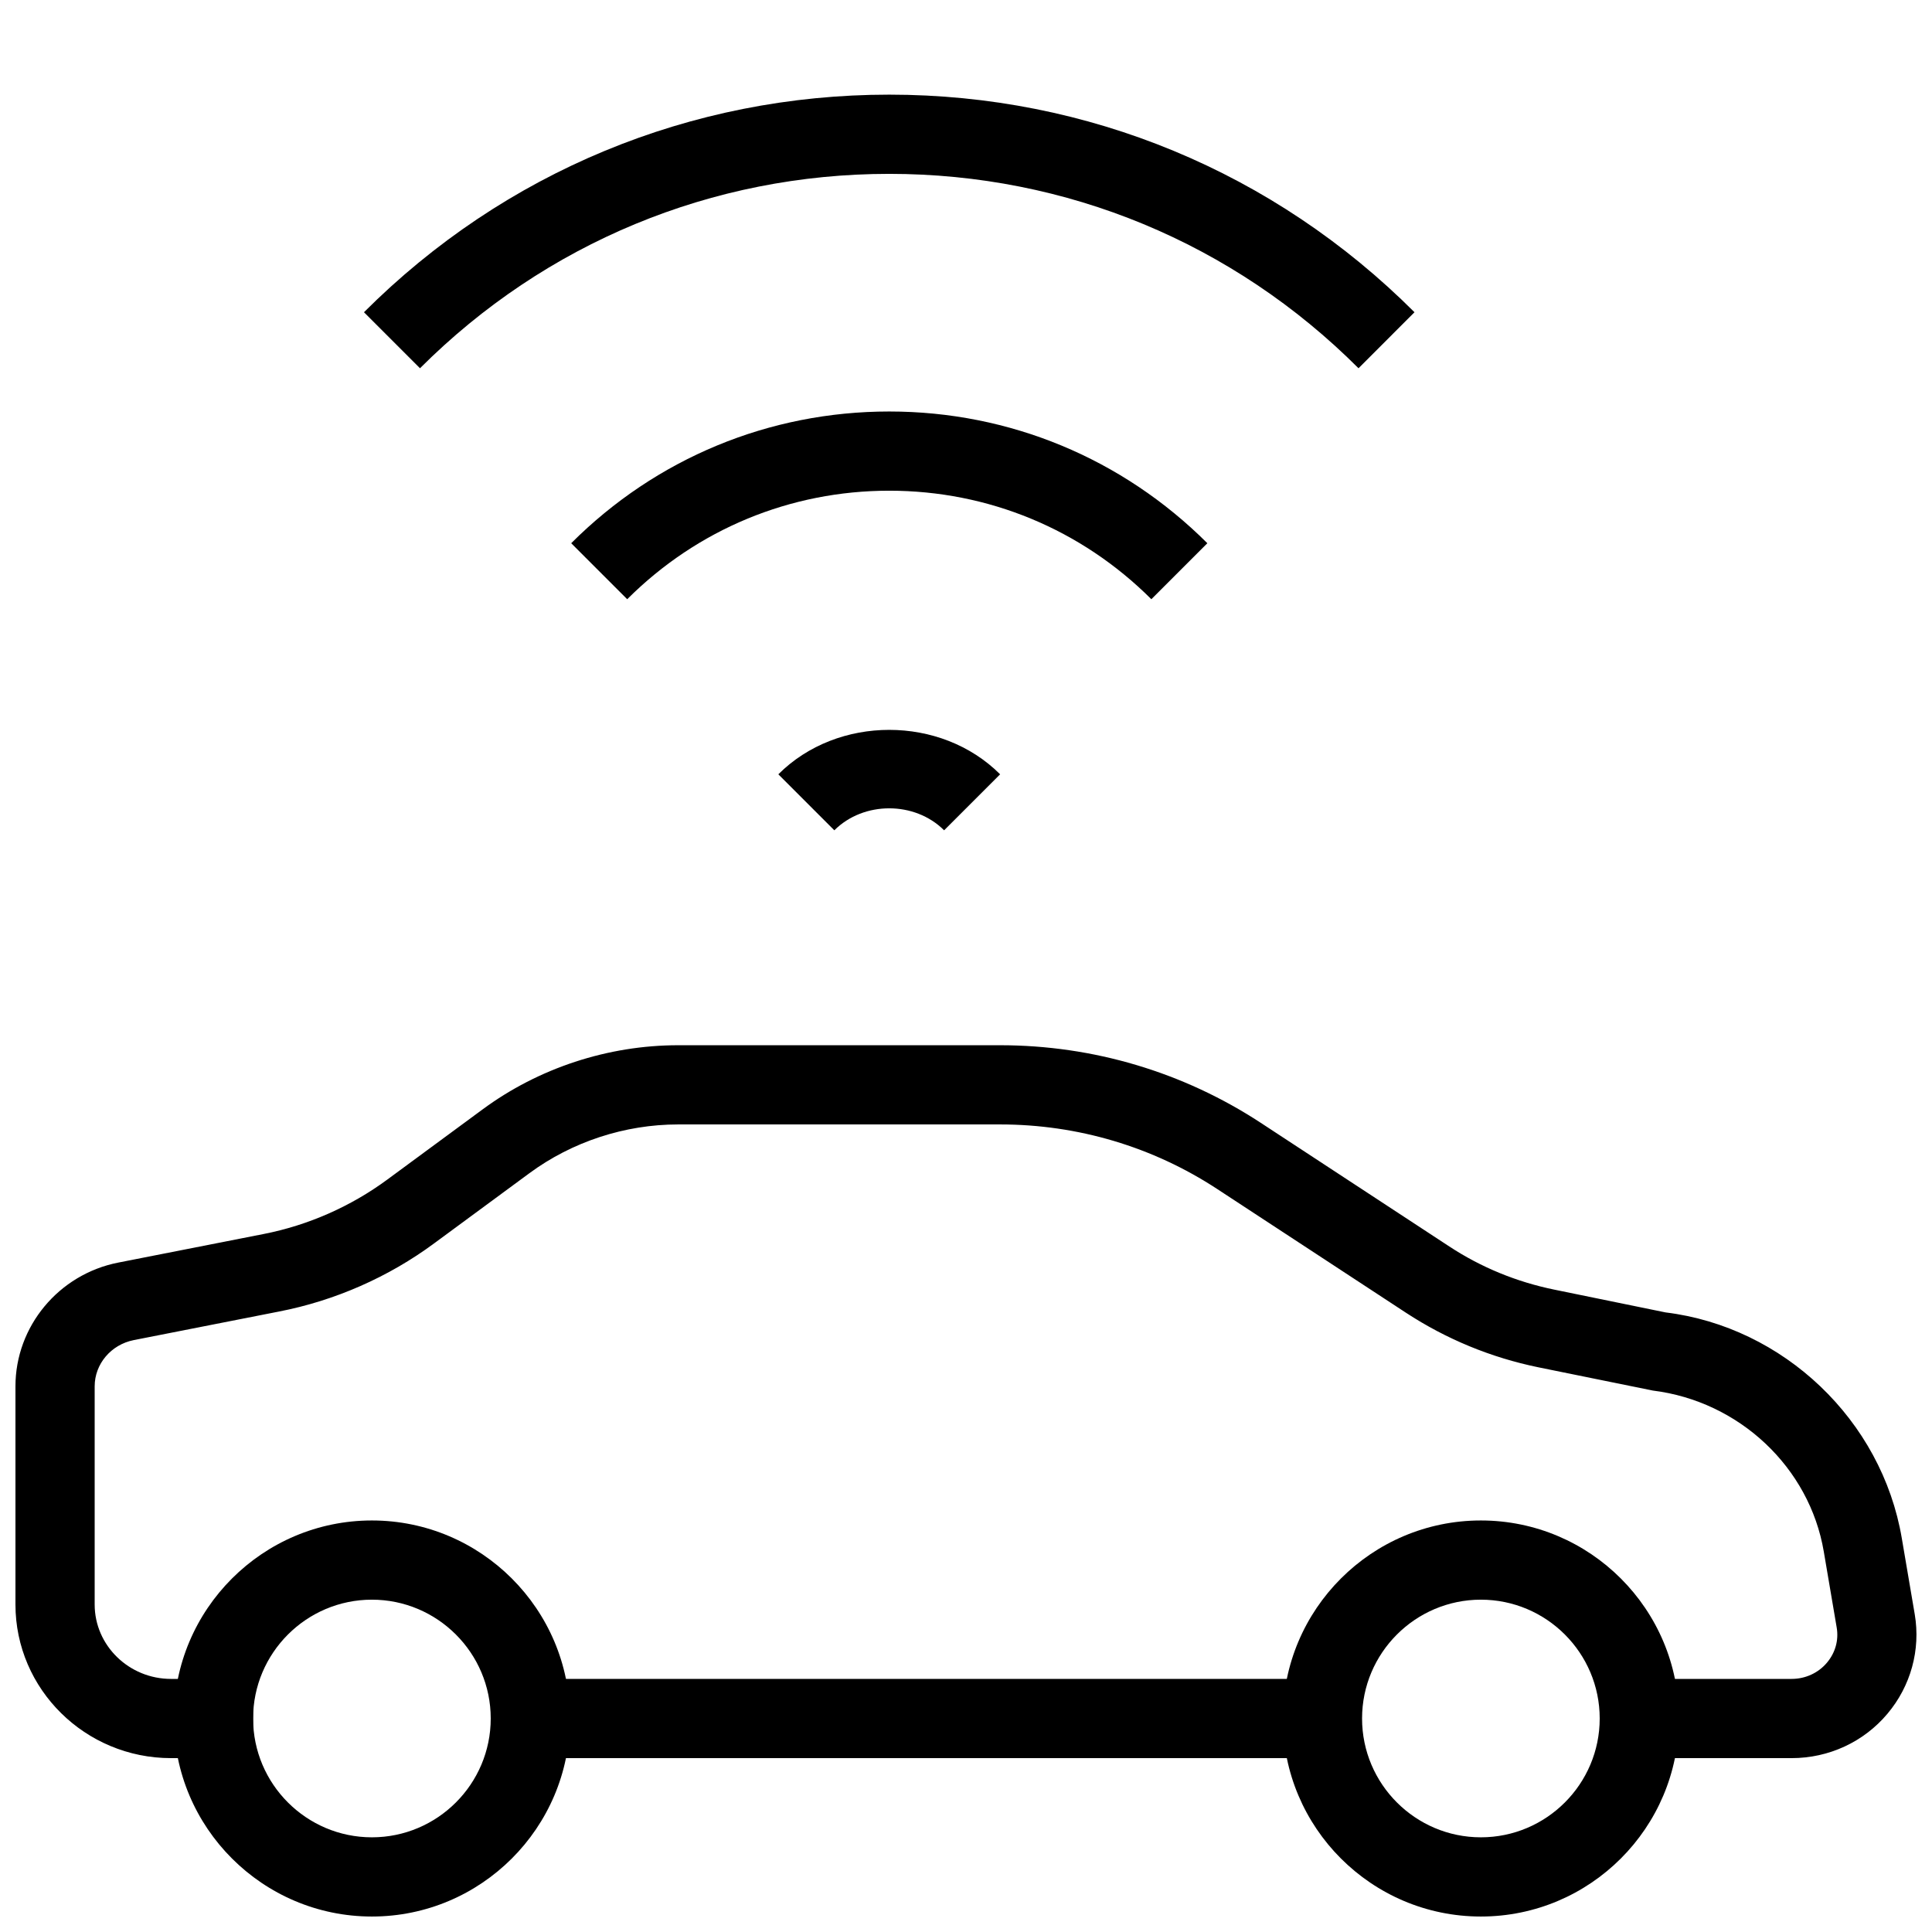
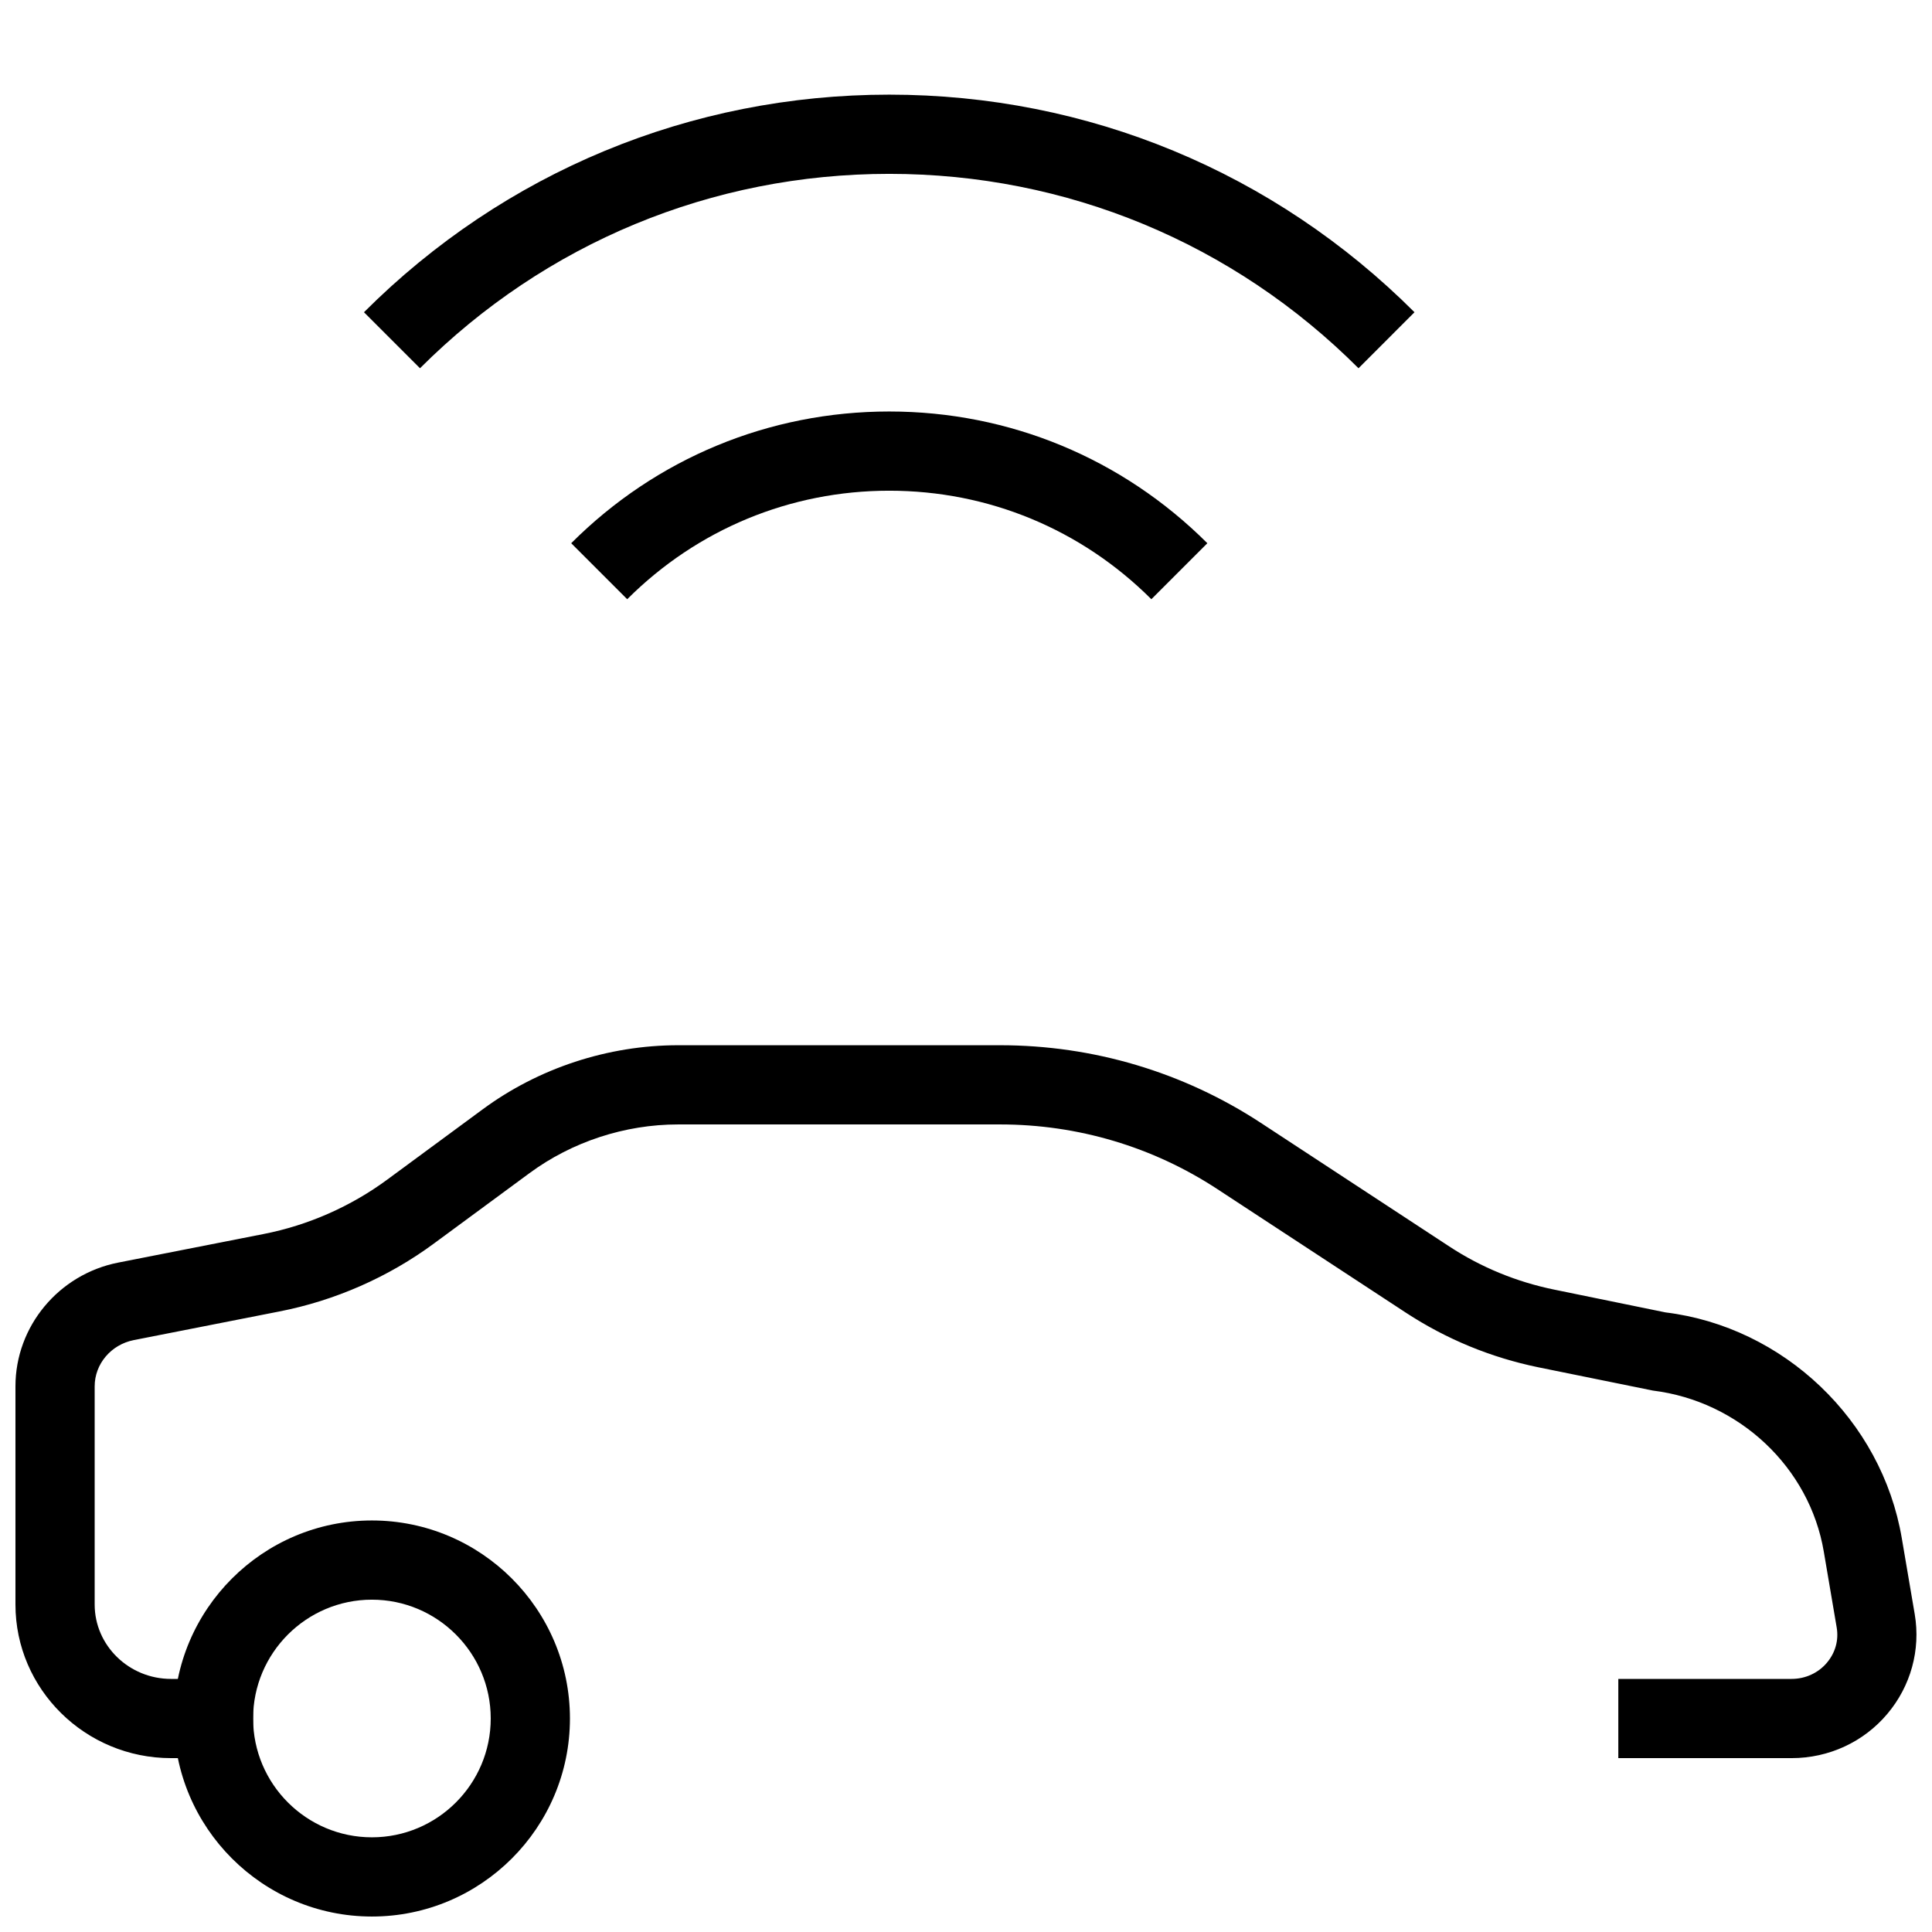
<svg xmlns="http://www.w3.org/2000/svg" width="800px" height="800px" version="1.1" viewBox="144 144 512 512">
  <defs>
    <clipPath id="c">
      <path d="m148.09 420h503.81v190h-503.81z" />
    </clipPath>
    <clipPath id="b">
      <path d="m190 546h106v105.9h-106z" />
    </clipPath>
    <clipPath id="a">
-       <path d="m483 546h106v105.9h-106z" />
-     </clipPath>
+       </clipPath>
  </defs>
  <g clip-path="url(#c)">
    <path d="m618.8 609.92h-45.93v-20.992h45.93c3.652 0 7.074-1.574 9.363-4.305 2.227-2.644 3.148-5.961 2.582-9.301l-3.422-20.133c-3.777-22.316-22.398-39.844-45.301-42.676l-30.375-6.172c-12.531-2.582-24.309-7.43-35.035-14.441l-50.023-32.789c-17.09-11.207-36.988-17.125-57.539-17.125h-85.332c-14.129 0-28.129 4.598-39.402 12.91l-25.254 18.598c-12.09 8.941-26.305 15.199-41.125 18.074l-38.52 7.578c-5.984 1.195-10.328 6.316-10.328 12.238v57.832c0 10.855 9.09 19.711 20.234 19.711h21.75v20.992h-21.75c-22.734 0-41.227-18.262-41.227-40.703v-57.832c0-15.891 11.461-29.684 27.246-32.789l38.543-7.578c11.797-2.309 23.09-7.305 32.727-14.402l25.254-18.598c14.863-10.98 33.273-17.023 51.852-17.023h85.312c24.664 0 48.535 7.117 69.062 20.551l50.004 32.789c8.48 5.562 17.844 9.383 27.75 11.418l29.535 6.047c31.215 3.82 57.309 28.484 62.621 59.891l3.422 20.109c1.594 9.426-1.051 19.02-7.242 26.367-6.277 7.473-15.535 11.754-25.383 11.754z" />
  </g>
  <g clip-path="url(#b)">
    <path d="m242.56 651.9c-28.926 0-52.48-23.531-52.48-52.48 0-28.945 23.555-52.48 52.48-52.48 28.926 0 52.48 23.535 52.48 52.48 0 28.949-23.555 52.48-52.48 52.48zm0-83.969c-17.359 0-31.488 14.129-31.488 31.488 0 17.363 14.129 31.488 31.488 31.488s31.488-14.125 31.488-31.488c0-17.359-14.129-31.488-31.488-31.488z" />
  </g>
  <g clip-path="url(#a)">
    <path d="m536.45 651.9c-28.949 0-52.48-23.531-52.48-52.48s23.531-52.48 52.48-52.48c28.949 0 52.48 23.531 52.48 52.48s-23.531 52.48-52.48 52.48zm0-83.969c-17.359 0-31.488 14.129-31.488 31.488s14.129 31.488 31.488 31.488c17.359 0 31.488-14.129 31.488-31.488s-14.125-31.488-31.488-31.488z" />
  </g>
-   <path d="m287.86 588.93h212.82v20.992h-212.82z" />
  <path d="m504.02 241.59c-33.211-33.211-77.379-51.516-124.36-51.516s-91.125 18.305-124.36 51.516l-14.844-14.844c37.18-37.176 86.613-57.664 139.2-57.664s102 20.488 139.2 57.664z" />
  <path d="m449.12 302.8c-18.559-18.535-43.223-28.758-69.465-28.758-26.238 0-50.883 10.223-69.441 28.758l-14.84-14.84c22.504-22.504 52.457-34.91 84.281-34.91s61.758 12.406 84.305 34.91z" />
-   <path d="m394.2 364.04c-7.766-7.766-21.328-7.766-29.094 0l-14.84-14.84c15.703-15.703 43.074-15.703 58.777 0z" />
</svg>